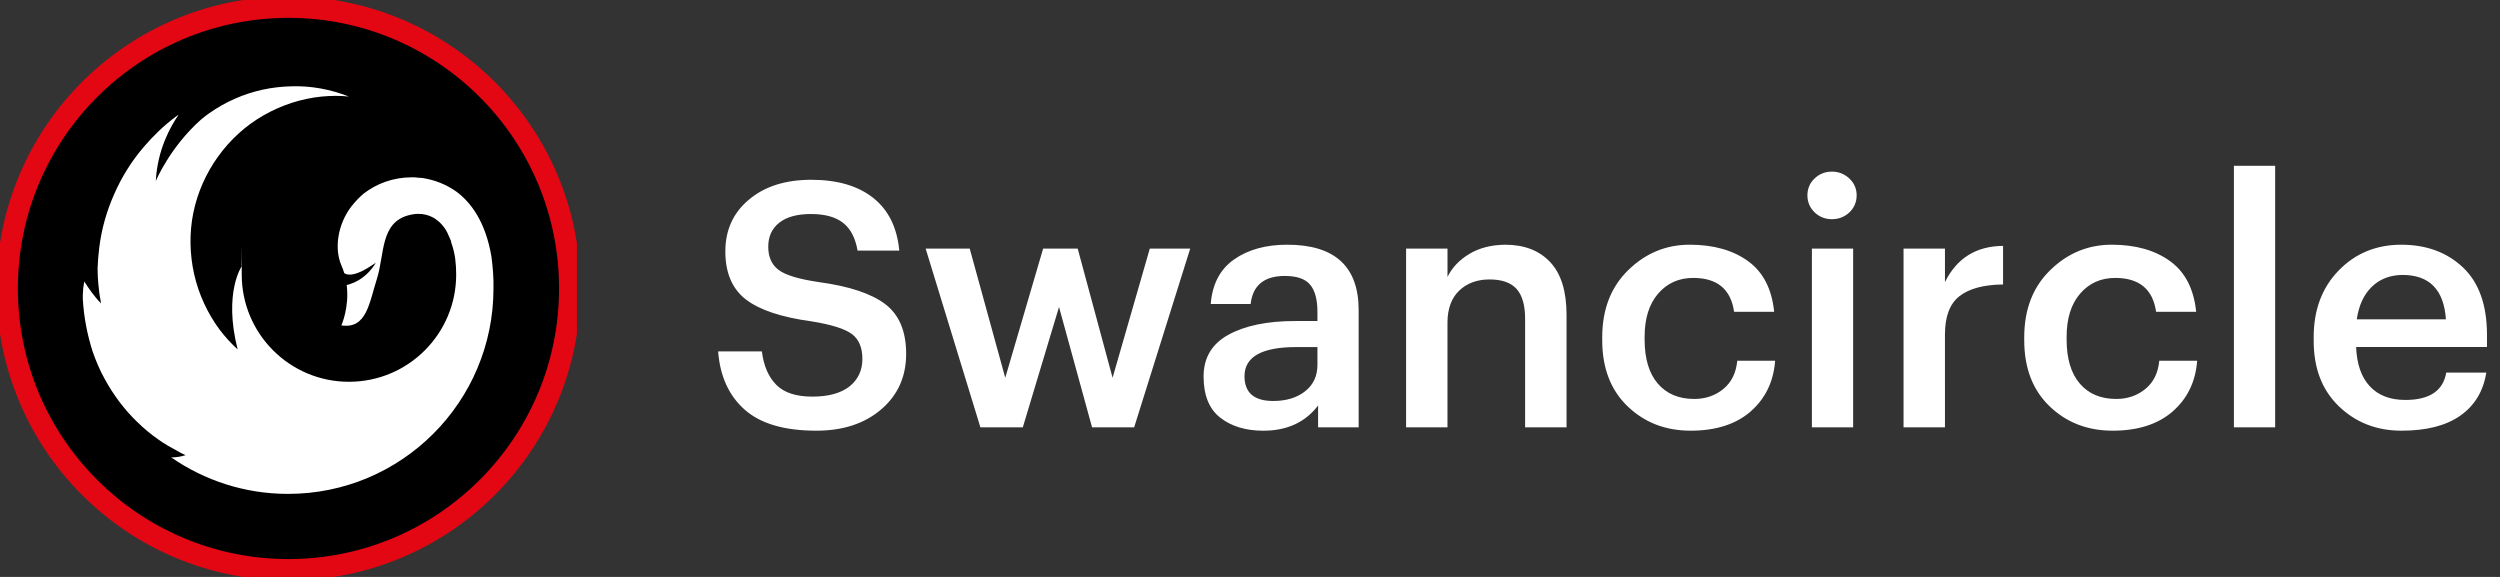
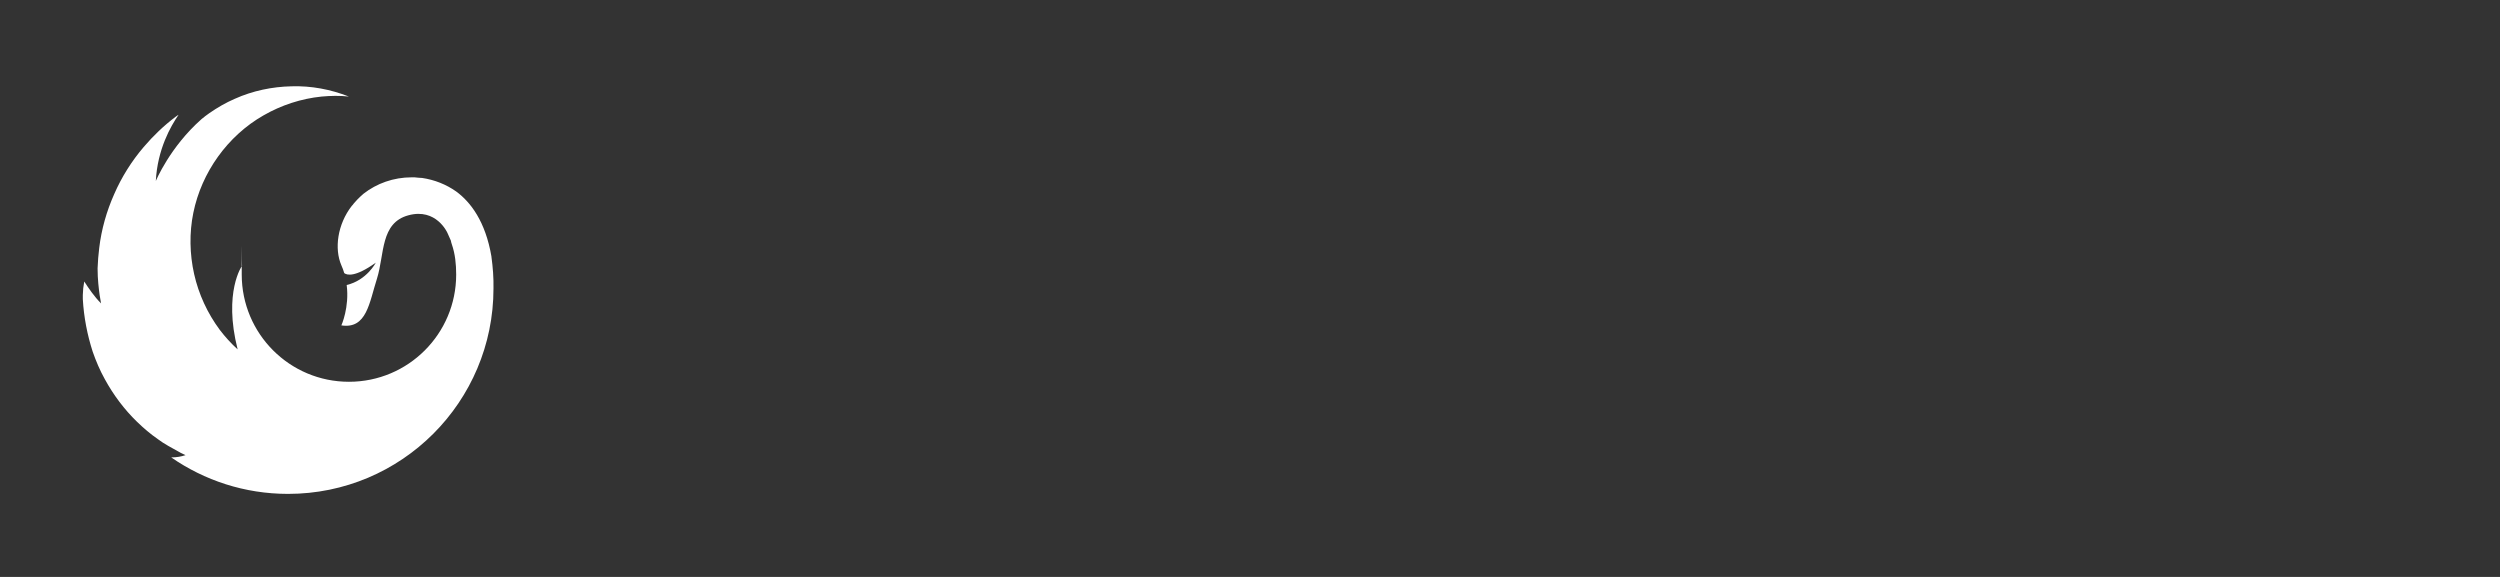
<svg xmlns="http://www.w3.org/2000/svg" xmlns:ns1="http://sodipodi.sourceforge.net/DTD/sodipodi-0.dtd" xmlns:ns2="http://www.inkscape.org/namespaces/inkscape" width="117" height="27" viewBox="0 0 117 27" fill="none" version="1.1" id="svg3" ns1:docname="footer-logo (1).svg">
  <rect x="0" y="0" width="117" height="27" fill="#333333" stroke="none" />
  <ns1:namedview id="namedview3" pagecolor="#505050" bordercolor="#eeeeee" borderopacity="1" ns2:showpageshadow="0" ns2:pageopacity="0" ns2:pagecheckerboard="0" ns2:deskcolor="#505050" />
-   <path d="m 38.203,20.156 c -1.495,0 -2.612,-0.328 -3.352,-0.984 -0.74,-0.656 -1.154,-1.565 -1.242,-2.727 h 2.047 c 0.083,0.672 0.307,1.193 0.672,1.562 0.365,0.37 0.927,0.555 1.688,0.555 0.76,0 1.344,-0.162 1.75,-0.484 0.396,-0.323 0.594,-0.75 0.594,-1.281 0,-0.531 -0.164,-0.919 -0.492,-1.164 -0.328,-0.245 -0.958,-0.443 -1.891,-0.594 -1.417,-0.193 -2.443,-0.536 -3.078,-1.031 -0.635,-0.495 -0.953,-1.242 -0.953,-2.242 0,-1 0.367,-1.807 1.102,-2.422 0.734,-0.62 1.708,-0.93 2.922,-0.93 1.214,0 2.177,0.281 2.891,0.844 0.714,0.562 1.122,1.385 1.226,2.469 h -1.953 c -0.104,-0.599 -0.333,-1.034 -0.688,-1.305 -0.349,-0.271 -0.846,-0.406 -1.492,-0.406 -0.646,0 -1.141,0.135 -1.484,0.406 -0.344,0.271 -0.516,0.646 -0.516,1.125 0,0.479 0.159,0.839 0.477,1.078 0.312,0.245 0.945,0.438 1.898,0.578 1.417,0.193 2.45,0.536 3.102,1.031 0.651,0.495 0.977,1.271 0.977,2.328 0,1.062 -0.388,1.927 -1.164,2.594 -0.776,0.667 -1.789,1 -3.039,1 z M 45.883,20 43.32,11.633 h 2.062 l 1.664,6.047 1.773,-6.047 h 1.617 l 1.633,6.047 1.742,-6.047 h 1.891 L 53.078,20 H 51.109 L 49.562,14.367 47.867,20 Z m 13.703,-1.234 c 0.609,0 1.107,-0.151 1.492,-0.453 0.385,-0.302 0.578,-0.716 0.578,-1.242 v -0.828 h -0.992 c -1.609,0 -2.417,0.453 -2.422,1.359 0,0.776 0.448,1.164 1.344,1.164 z m -0.461,1.391 c -0.823,0 -1.495,-0.203 -2.016,-0.609 -0.521,-0.406 -0.781,-1.05 -0.781,-1.93 0,-0.875 0.388,-1.526 1.164,-1.953 0.781,-0.427 1.82,-0.641 3.117,-0.641 h 1.047 v -0.43 c 0,-0.578 -0.115,-1.003 -0.344,-1.274 -0.229,-0.271 -0.622,-0.406 -1.18,-0.406 -0.969,0 -1.503,0.438 -1.602,1.312 h -1.867 c 0.073,-0.932 0.438,-1.628 1.094,-2.086 0.656,-0.458 1.484,-0.688 2.484,-0.688 2.229,0 3.344,1.021 3.344,3.062 V 20 h -1.898 v -1.023 c -0.599,0.786 -1.453,1.18 -2.562,1.18 z M 65.805,20 v -8.367 h 1.938 v 1.328 c 0.213,-0.438 0.555,-0.797 1.023,-1.078 0.469,-0.281 1.029,-0.424 1.68,-0.43 0.891,0 1.591,0.271 2.102,0.812 0.51,0.542 0.766,1.365 0.766,2.469 V 20 H 71.375 v -5.086 c 0,-0.63 -0.133,-1.094 -0.398,-1.391 -0.266,-0.297 -0.688,-0.445 -1.266,-0.445 -0.578,0 -1.049,0.172 -1.414,0.516 -0.365,0.349 -0.549,0.841 -0.555,1.476 V 20 Z m 16.125,-0.742 c -0.693,0.599 -1.628,0.898 -2.805,0.898 -1.177,0 -2.162,-0.38 -2.953,-1.141 -0.792,-0.76 -1.188,-1.792 -1.188,-3.094 v -0.133 c 0,-1.307 0.406,-2.357 1.219,-3.148 0.812,-0.792 1.771,-1.188 2.875,-1.188 1.109,0 2.018,0.255 2.727,0.766 0.708,0.51 1.117,1.302 1.226,2.375 h -1.875 c -0.151,-1.057 -0.789,-1.586 -1.914,-1.586 -0.672,0 -1.219,0.245 -1.641,0.734 -0.422,0.49 -0.633,1.161 -0.633,2.016 v 0.133 c 0,0.896 0.206,1.583 0.617,2.062 0.411,0.479 0.979,0.719 1.703,0.719 0.531,0 0.987,-0.156 1.367,-0.469 0.38,-0.312 0.596,-0.753 0.648,-1.32 h 1.773 c -0.073,0.979 -0.456,1.771 -1.148,2.375 z m 4.625,-9.32 c -0.229,0.213 -0.503,0.32 -0.82,0.32 -0.318,0 -0.589,-0.107 -0.812,-0.32 -0.224,-0.219 -0.336,-0.484 -0.336,-0.797 0,-0.312 0.112,-0.576 0.336,-0.789 0.224,-0.214 0.495,-0.32 0.812,-0.32 0.312,0 0.583,0.107 0.812,0.32 0.229,0.214 0.344,0.477 0.344,0.789 0,0.312 -0.112,0.578 -0.336,0.797 z M 84.797,20 v -8.367 h 1.93 V 20 Z m 4.289,0 v -8.367 h 1.938 v 1.57 c 0.552,-1.12 1.458,-1.685 2.719,-1.695 v 1.805 c -0.906,0.01 -1.586,0.193 -2.039,0.547 -0.453,0.354 -0.68,0.951 -0.68,1.789 V 20 Z M 101.68,19.258 c -0.693,0.599 -1.628,0.898 -2.805,0.898 -1.177,0 -2.162,-0.38 -2.953,-1.141 -0.792,-0.76 -1.188,-1.792 -1.188,-3.094 v -0.133 c 0,-1.307 0.406,-2.357 1.219,-3.148 0.812,-0.792 1.771,-1.188 2.875,-1.188 1.109,0 2.018,0.255 2.727,0.766 0.708,0.51 1.117,1.302 1.226,2.375 h -1.875 c -0.151,-1.057 -0.789,-1.586 -1.914,-1.586 -0.672,0 -1.219,0.245 -1.641,0.734 -0.422,0.49 -0.633,1.161 -0.633,2.016 v 0.133 c 0,0.896 0.206,1.583 0.617,2.062 0.411,0.479 0.979,0.719 1.703,0.719 0.531,0 0.987,-0.156 1.367,-0.469 0.38,-0.312 0.597,-0.753 0.649,-1.32 h 1.773 c -0.073,0.979 -0.456,1.771 -1.148,2.375 z M 104.547,20 V 7.758 h 1.93 V 20 Z m 7.891,-7.133 c -0.584,0.005 -1.063,0.19 -1.438,0.555 -0.375,0.365 -0.609,0.872 -0.703,1.523 h 4.172 c -0.094,-1.385 -0.771,-2.078 -2.031,-2.078 z m 2.703,6.586 c -0.667,0.469 -1.584,0.703 -2.75,0.703 -1.167,0 -2.146,-0.383 -2.938,-1.148 -0.792,-0.766 -1.182,-1.8 -1.172,-3.102 v -0.133 c 0,-1.276 0.391,-2.315 1.172,-3.117 0.781,-0.802 1.758,-1.203 2.93,-1.203 1.172,0 2.133,0.354 2.883,1.062 0.75,0.708 1.125,1.763 1.125,3.164 v 0.562 h -6.125 c 0.031,0.797 0.244,1.409 0.64,1.836 0.396,0.427 0.951,0.641 1.664,0.641 1.131,0 1.769,-0.427 1.914,-1.281 h 1.875 c -0.14,0.875 -0.547,1.547 -1.218,2.016 z" fill="black" id="path1" style="fill:#ffffff" />
  <g clip-path="url(#clip0_321_64)" id="g3">
-     <path d="m 13.5,26.664 c 7.27,0 13.164,-5.894 13.164,-13.164 0,-7.27 -5.894,-13.164 -13.164,-13.164 -7.27,0 -13.164,5.894 -13.164,13.164 0,7.27 5.894,13.164 13.164,13.164 z" fill="#000000" stroke="#e30613" stroke-miterlimit="10" id="path2" />
    <path d="M 22.999,12.003 C 22.721,10.372 22.03,9.46 21.349,8.961 20.888,8.635 20.341,8.415 19.756,8.328 c -0.115,0 -0.24,-0.019 -0.355,-0.029 h -0.134 c -0.854,0 -1.641,0.288 -2.255,0.768 0,0 -0.24,0.201 -0.451,0.451 -0.019,0.029 -0.038,0.048 -0.058,0.077 -0.01,0 -0.019,0.029 -0.038,0.038 -0.672,0.864 -0.825,2.005 -0.489,2.783 0.058,0.125 0.096,0.24 0.134,0.365 0.125,0.096 0.499,0.211 1.478,-0.489 0,0 -0.422,0.825 -1.363,1.046 0.134,1.046 -0.249,1.89 -0.249,1.89 1.19,0.182 1.305,-1.065 1.669,-2.197 0.355,-1.142 0.153,-2.6 1.468,-2.955 1.305,-0.355 1.823,0.816 1.823,0.816 0.058,0.125 0.115,0.249 0.163,0.365 0.01,0.067 0.029,0.125 0.048,0.182 0.153,0.441 0.202,0.921 0.202,1.41 0,2.773 -2.245,5.018 -5.018,5.018 -2.773,0 -5.018,-2.245 -5.018,-5.018 0,-2.773 0,-0.288 0.019,-0.422 0,0 -0.892,1.238 -0.211,3.924 C 10.813,16.071 10.535,15.764 10.286,15.438 9.71,14.661 9.297,13.768 9.086,12.828 8.875,11.888 8.856,10.9 9.048,9.959 9.432,8.069 10.65,6.361 12.329,5.402 c 0.835,-0.48 1.766,-0.787 2.725,-0.883 0.422,-0.038 0.854,-0.048 1.276,0 C 15.476,4.183 14.565,4.01 13.644,4.039 12.732,4.058 11.821,4.25 10.986,4.625 10.564,4.807 10.171,5.037 9.796,5.296 9.672,5.383 9.547,5.478 9.432,5.574 7.944,6.889 7.292,8.472 7.292,8.472 7.369,6.985 7.992,5.901 8.357,5.373 8.309,5.402 8.261,5.43 8.213,5.469 7.666,5.881 7.167,6.361 6.726,6.879 6.16,7.541 5.69,8.29 5.344,9.086 4.989,9.883 4.749,10.727 4.644,11.6 c -0.038,0.317 -0.067,0.643 -0.077,0.96 0,0.528 0.058,0.96 0.096,1.247 0.019,0.134 0.048,0.269 0.067,0.393 -0.307,-0.307 -0.585,-0.71 -0.787,-1.027 -0.019,0.105 -0.029,0.211 -0.048,0.317 0,0.105 -0.019,0.211 -0.019,0.317 v 0.192 c 0.048,0.854 0.211,1.679 0.461,2.456 0.154,0.441 0.336,0.873 0.566,1.286 0.403,0.739 0.912,1.42 1.516,2.005 0.307,0.297 0.624,0.566 0.969,0.806 0.154,0.115 0.317,0.221 0.489,0.317 0.182,0.105 0.355,0.201 0.499,0.278 0.029,0.019 0.058,0.029 0.086,0.048 0.077,0.038 0.154,0.077 0.221,0.105 C 8.482,21.368 8.261,21.406 8.031,21.406 H 8.012 c 1.554,1.075 3.435,1.708 5.469,1.708 5.316,0 9.614,-4.308 9.614,-9.614 0.01,-0.499 -0.029,-0.998 -0.096,-1.487 z" fill="#ffffff" id="path3" />
  </g>
  <defs id="defs3">
    <clipPath id="clip0_321_64">
      <rect width="27" height="27" fill="#ffffff" id="rect3" x="0" y="0" />
    </clipPath>
  </defs>
</svg>